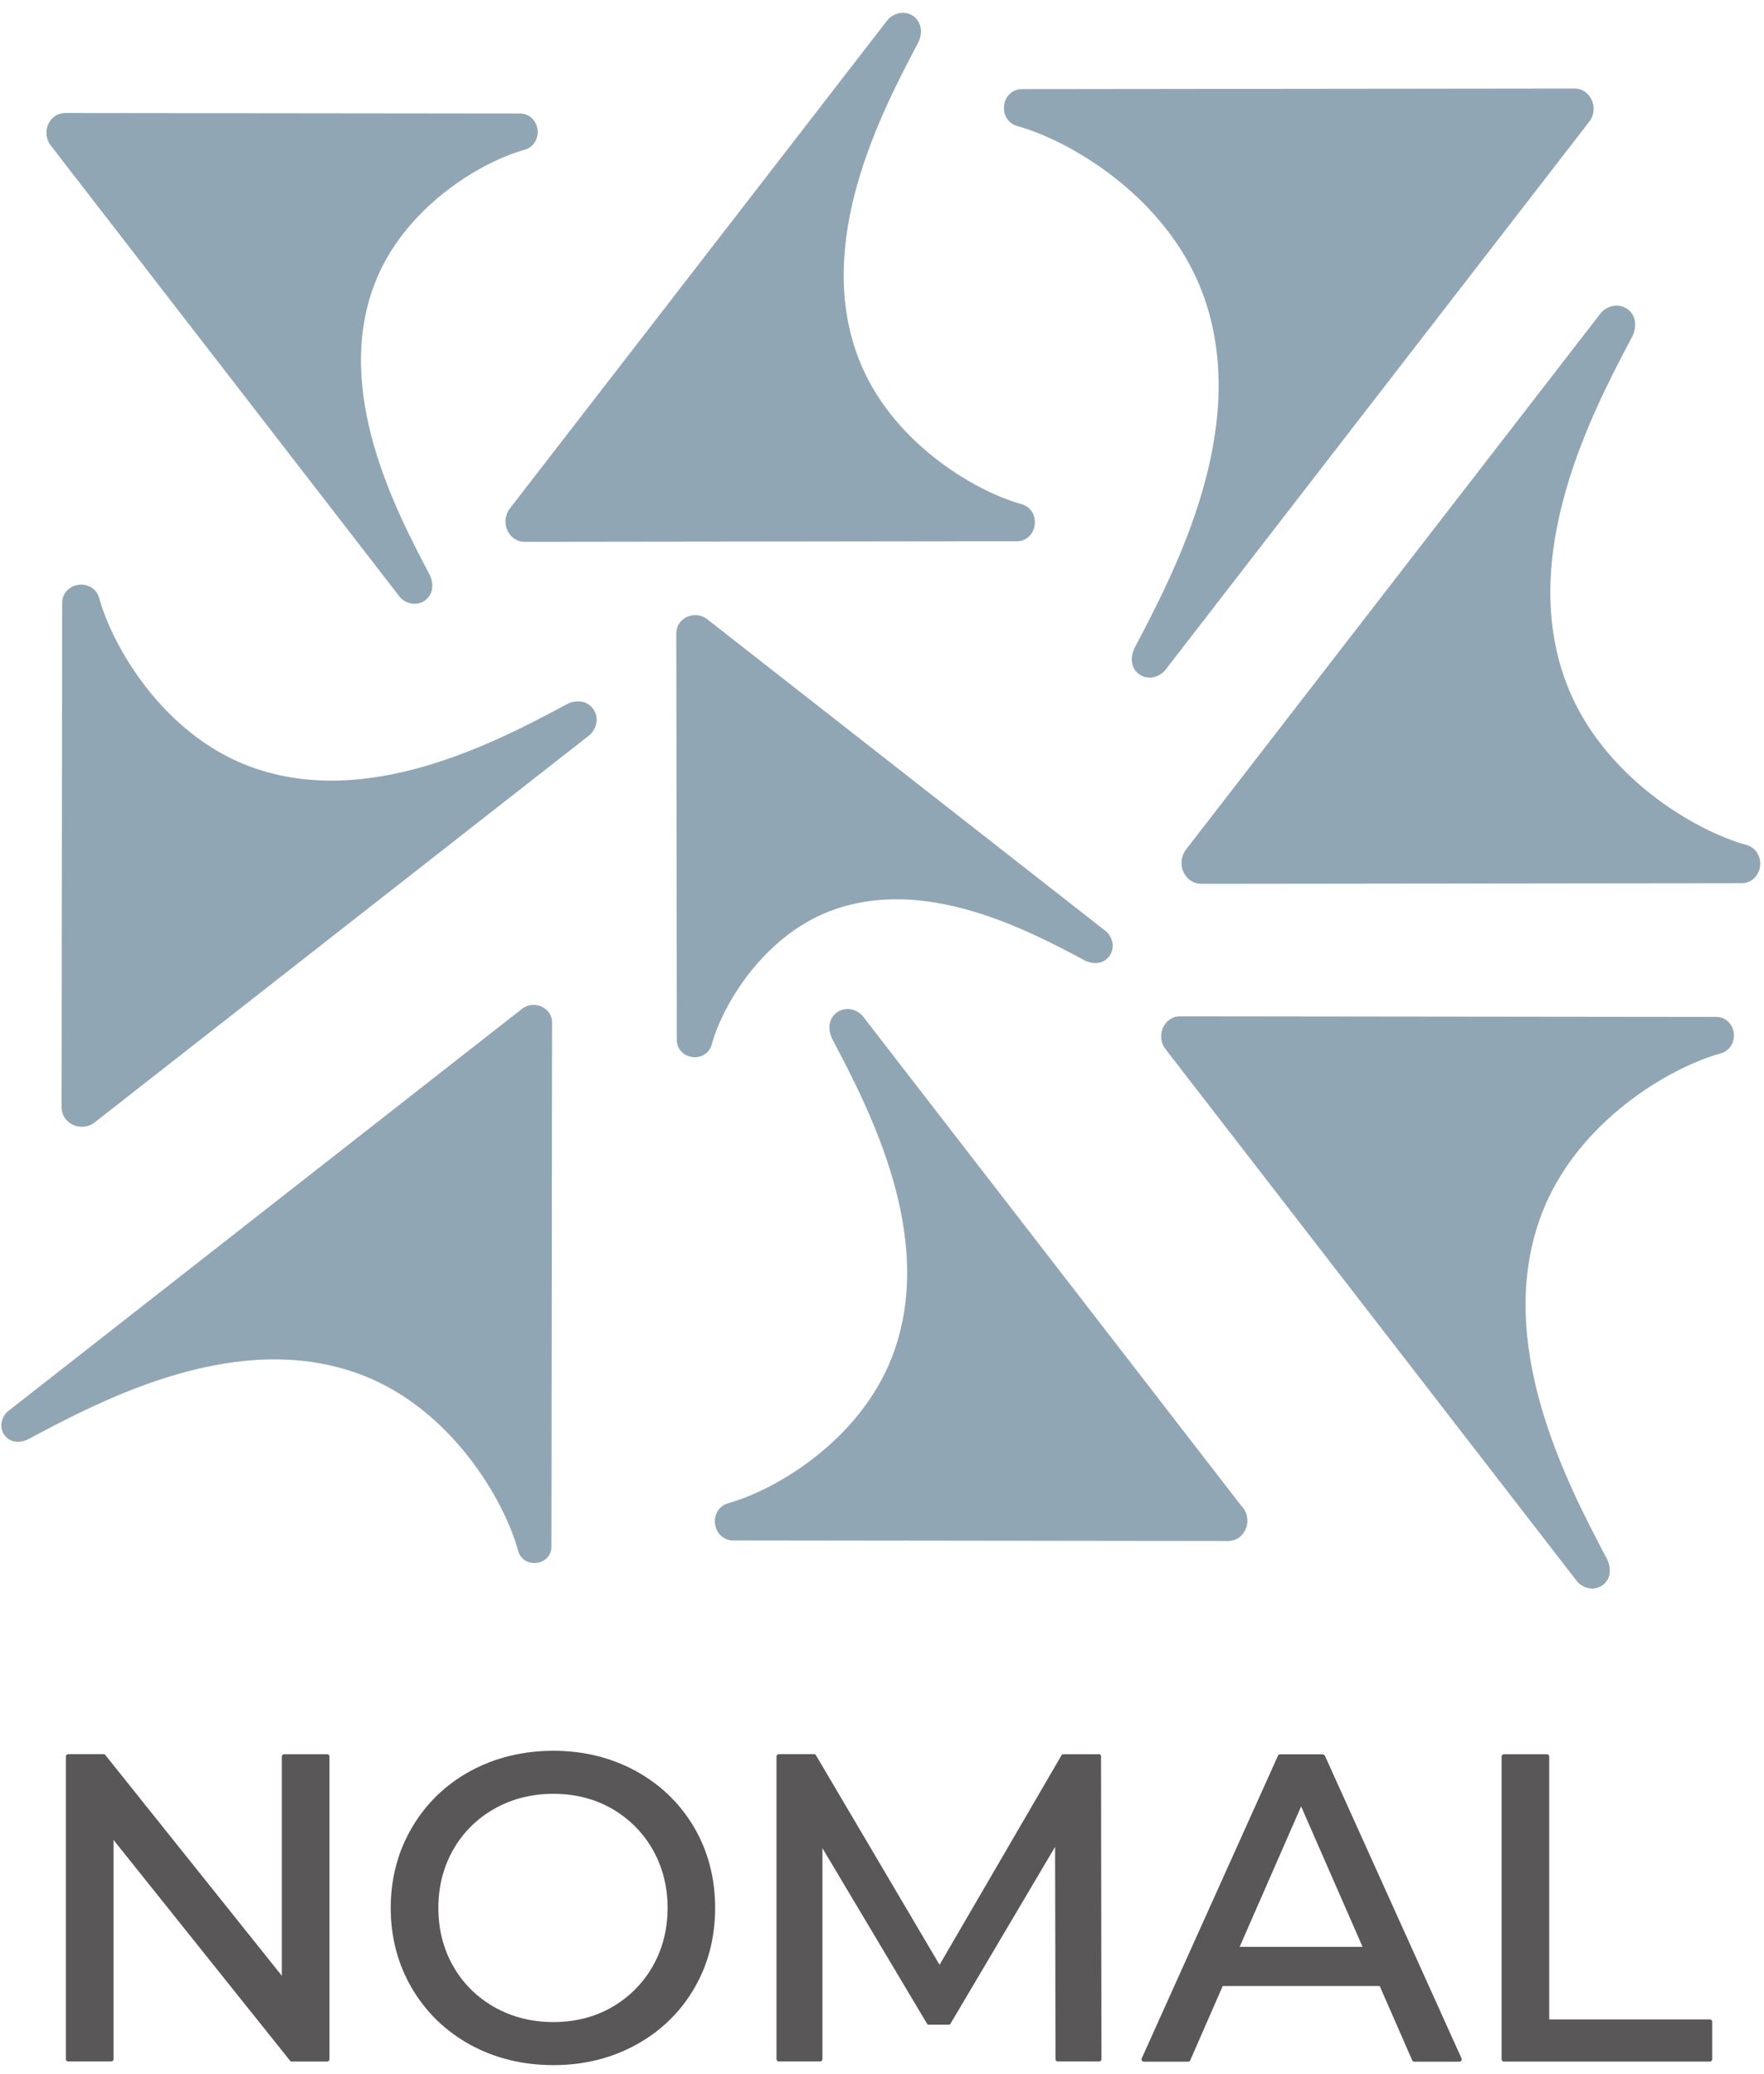
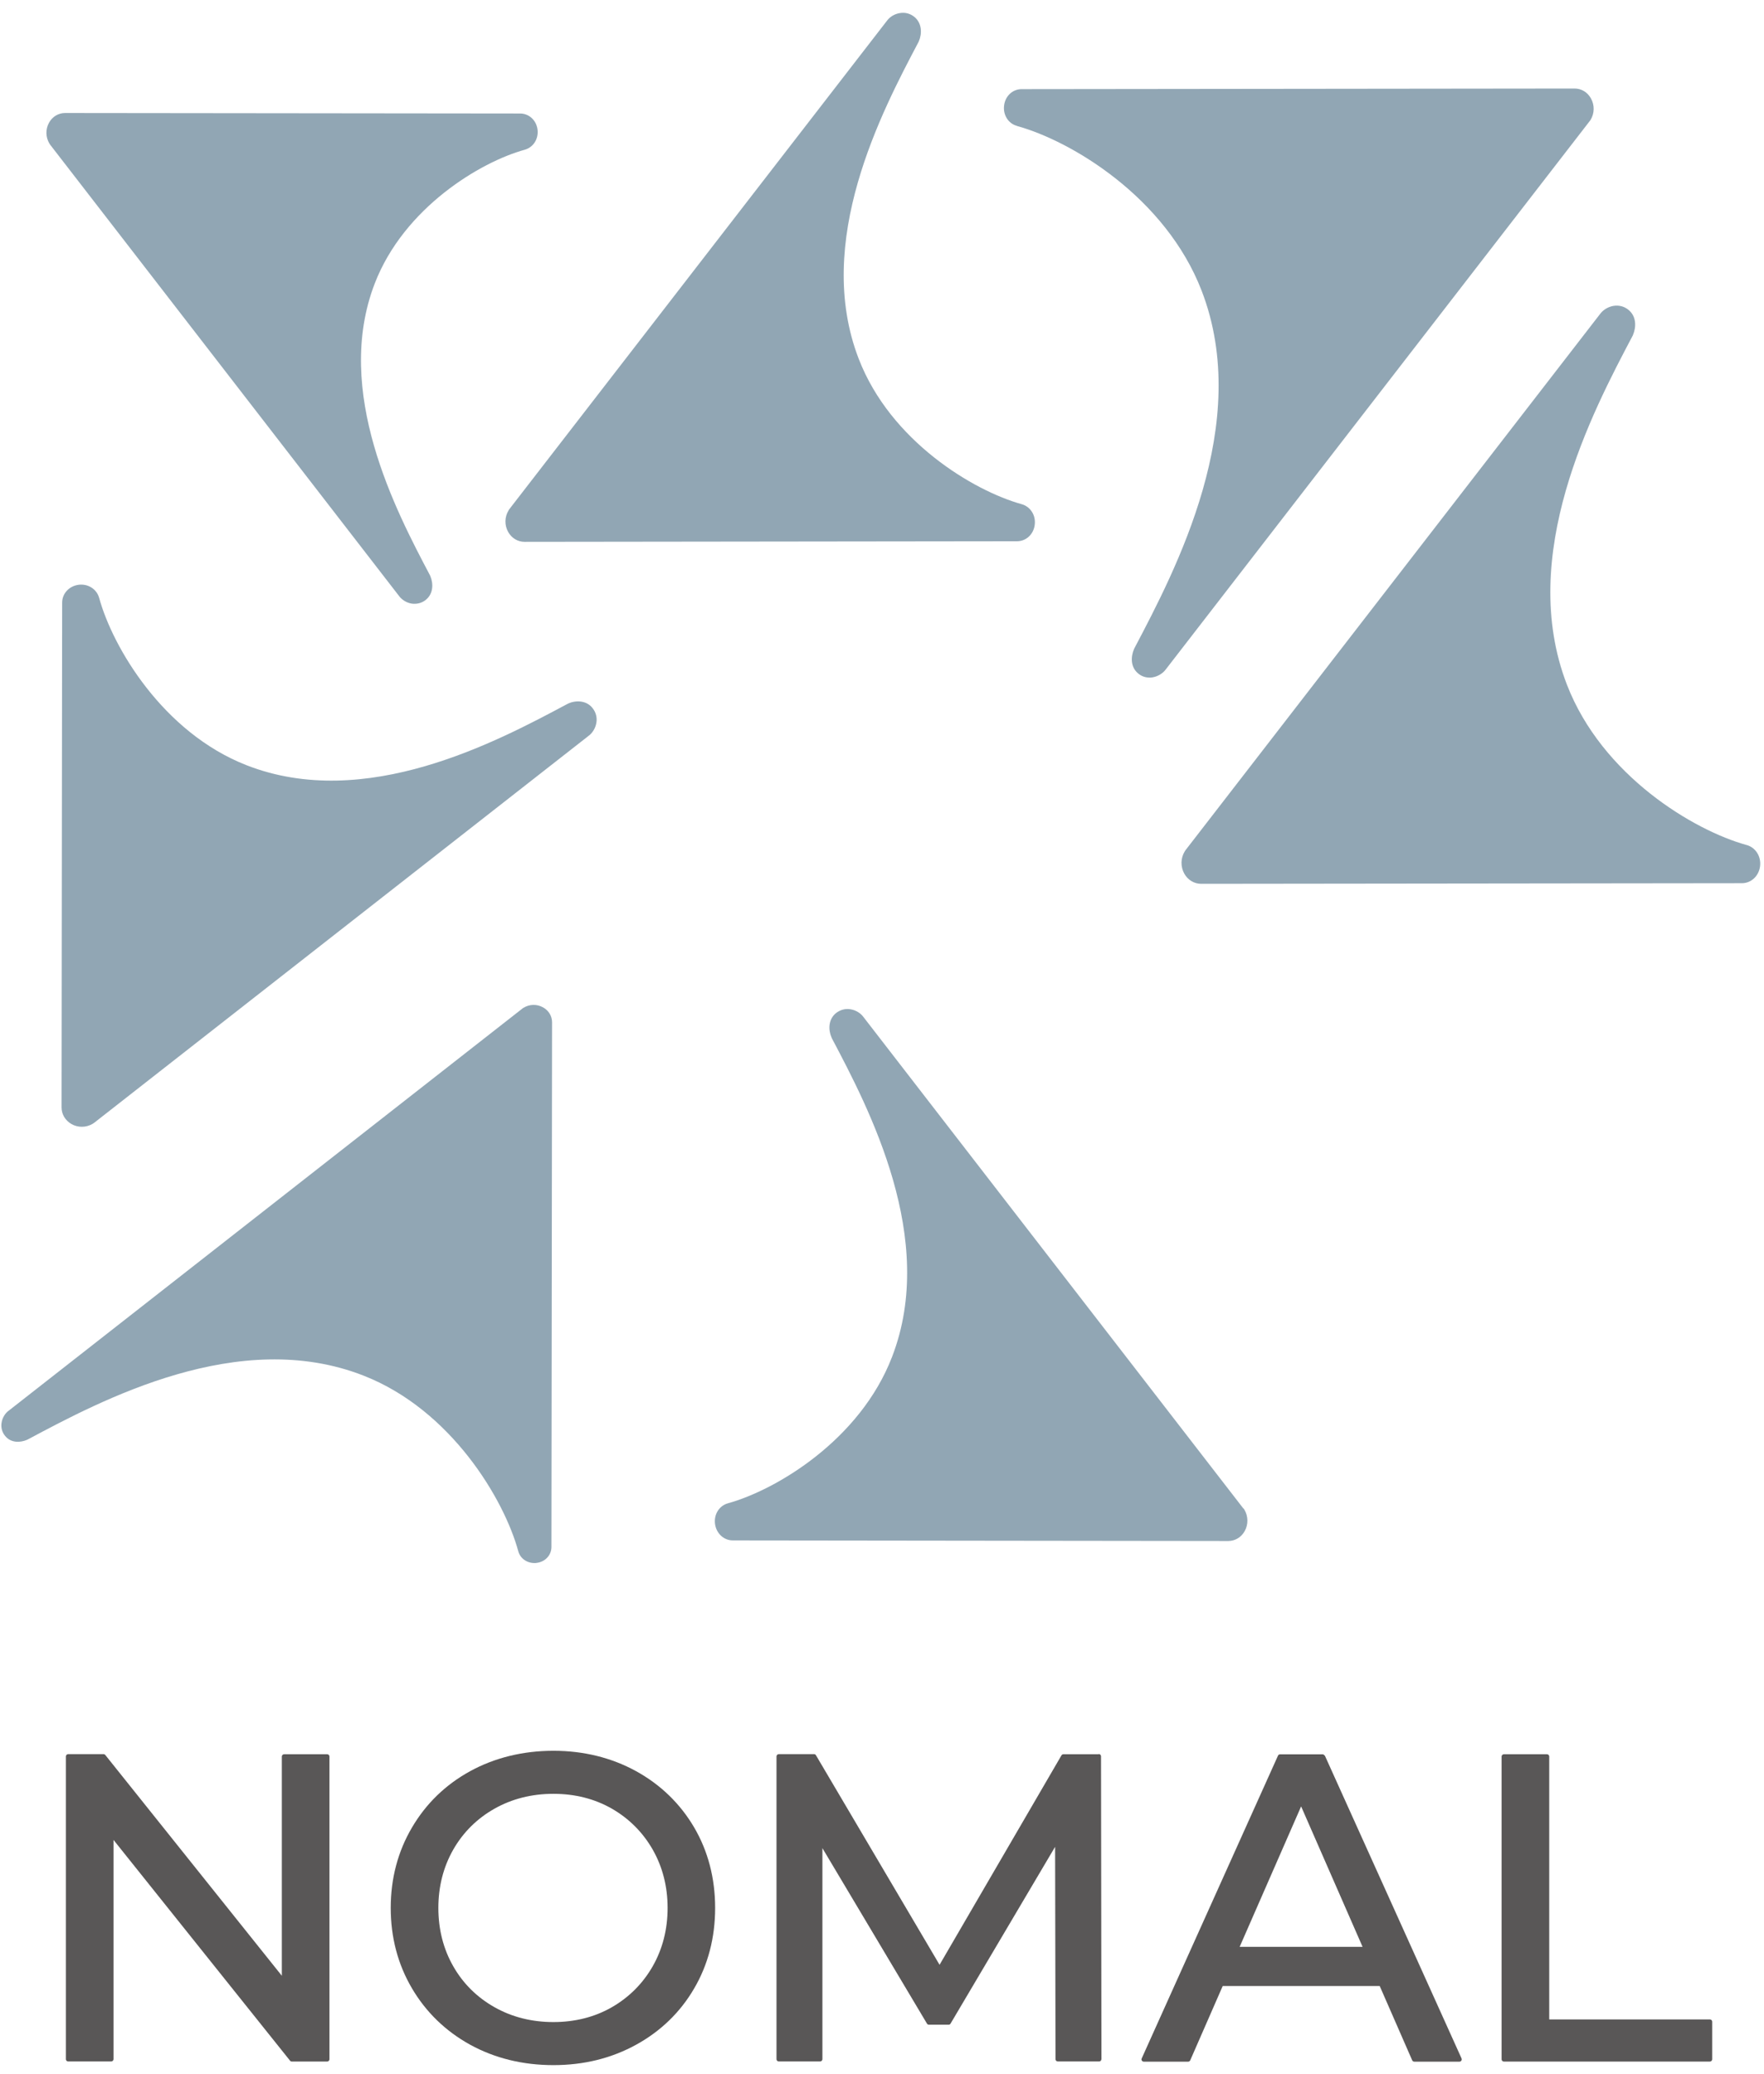
<svg xmlns="http://www.w3.org/2000/svg" width="74" height="87" viewBox="0 0 74 87" fill="none">
  <g clip-path="url(#clip0_189_753)">
    <path d="M22.782 42.255C22.524 42.11 22.21 42.118 21.961 42.272C21.948 42.28 21.931 42.288 21.918 42.301L0.372 59.166C0.215 59.276 0.097 59.472 0.067 59.673C0.033 59.873 0.084 60.069 0.211 60.226C0.461 60.541 0.867 60.511 1.138 60.392C1.151 60.388 1.159 60.384 1.172 60.375C4.262 58.727 10.019 55.652 15.251 57.701C18.93 59.14 21.148 62.892 21.741 65.064C21.821 65.366 22.1 65.562 22.418 65.562C22.452 65.562 22.49 65.562 22.524 65.554C22.879 65.507 23.133 65.226 23.133 64.885L23.159 42.88C23.159 42.621 23.019 42.386 22.782 42.255Z" fill="#91A6B4" />
    <path d="M52.157 63.271L36.232 42.672C36.109 42.497 35.902 42.37 35.681 42.335C35.461 42.297 35.245 42.357 35.072 42.493C34.746 42.753 34.742 43.196 34.882 43.515C34.886 43.528 34.894 43.541 34.898 43.553C36.448 46.492 39.335 51.964 37.421 56.917C36.08 60.397 32.57 62.492 30.543 63.054C30.17 63.156 29.941 63.522 29.996 63.927C30.052 64.323 30.365 64.613 30.741 64.613L51.526 64.638C51.814 64.638 52.072 64.481 52.216 64.221C52.373 63.94 52.364 63.591 52.199 63.318C52.191 63.301 52.178 63.284 52.165 63.267L52.157 63.271Z" fill="#91A6B4" />
    <path d="M23.837 29.512C23.837 29.512 23.811 29.525 23.799 29.529C20.84 31.11 15.332 34.048 10.341 32.097C6.836 30.726 4.728 27.153 4.161 25.083C4.059 24.709 3.691 24.474 3.289 24.53C2.895 24.585 2.607 24.9 2.607 25.279L2.582 46.449C2.582 46.739 2.739 46.999 2.997 47.148C3.132 47.224 3.28 47.263 3.433 47.263C3.594 47.263 3.755 47.22 3.899 47.131C3.915 47.122 3.932 47.109 3.949 47.097L24.679 30.875C24.853 30.752 24.98 30.543 25.018 30.317C25.056 30.096 24.997 29.875 24.857 29.7C24.599 29.372 24.158 29.368 23.837 29.508V29.512Z" fill="#91A6B4" />
-     <path d="M34.776 38.234C38.751 36.68 43.162 39.035 45.532 40.3C45.545 40.308 45.558 40.312 45.57 40.317C45.867 40.445 46.277 40.44 46.519 40.129C46.65 39.963 46.705 39.759 46.667 39.546C46.633 39.342 46.514 39.146 46.353 39.031L29.645 25.956C29.645 25.956 29.611 25.931 29.595 25.922C29.34 25.765 29.019 25.756 28.761 25.905C28.515 26.042 28.371 26.289 28.371 26.561L28.392 43.626C28.392 43.988 28.663 44.286 29.036 44.337C29.074 44.341 29.108 44.346 29.146 44.346C29.48 44.346 29.768 44.137 29.857 43.813C30.306 42.169 31.986 39.325 34.772 38.234H34.776Z" fill="#91A6B4" />
    <path d="M42.665 5.285C44.951 5.915 48.896 8.279 50.408 12.192C52.558 17.763 49.324 23.895 47.588 27.192C47.58 27.204 47.576 27.217 47.571 27.23C47.44 27.532 47.411 27.979 47.754 28.256C47.889 28.367 48.054 28.422 48.228 28.422C48.27 28.422 48.312 28.422 48.359 28.41C48.579 28.371 48.786 28.243 48.909 28.073L66.688 5.08C66.688 5.08 66.71 5.051 66.722 5.033C66.891 4.757 66.9 4.412 66.739 4.126C66.595 3.867 66.341 3.713 66.053 3.713L42.856 3.739C42.483 3.739 42.174 4.024 42.123 4.416C42.068 4.816 42.297 5.183 42.661 5.28L42.665 5.285Z" fill="#91A6B4" />
-     <path d="M72.006 42.655L49.499 42.629C49.219 42.629 48.965 42.783 48.821 43.038C48.665 43.319 48.673 43.66 48.838 43.932C48.847 43.95 48.859 43.962 48.872 43.979L66.122 66.286C66.245 66.457 66.448 66.585 66.664 66.618C66.706 66.627 66.749 66.631 66.791 66.631C66.96 66.631 67.126 66.576 67.261 66.465C67.6 66.193 67.57 65.75 67.443 65.456C67.439 65.443 67.43 65.43 67.426 65.418C65.741 62.224 62.605 56.274 64.691 50.874C66.156 47.08 69.983 44.793 72.197 44.179C72.557 44.077 72.781 43.719 72.73 43.323C72.679 42.936 72.375 42.655 72.006 42.655Z" fill="#91A6B4" />
    <path d="M73.271 35.445C71.049 34.832 67.205 32.532 65.732 28.716C63.636 23.291 66.79 17.303 68.487 14.088C68.496 14.075 68.5 14.062 68.504 14.049C68.636 13.738 68.665 13.278 68.31 12.993C68.132 12.848 67.907 12.793 67.683 12.831C67.454 12.87 67.243 13.002 67.116 13.18L49.735 35.658C49.735 35.658 49.709 35.692 49.701 35.709C49.527 35.994 49.519 36.348 49.679 36.642C49.828 36.91 50.094 37.072 50.391 37.072L73.072 37.046C73.457 37.046 73.779 36.752 73.834 36.343C73.889 35.93 73.652 35.551 73.275 35.445H73.271Z" fill="#91A6B4" />
    <path d="M2.103 6.068L16.733 24.99C16.851 25.156 17.055 25.284 17.266 25.318C17.308 25.326 17.351 25.326 17.393 25.326C17.562 25.326 17.728 25.271 17.863 25.16C18.18 24.905 18.185 24.479 18.053 24.168C18.049 24.155 18.041 24.142 18.037 24.13C16.614 21.434 13.973 16.421 15.721 11.89C16.949 8.709 20.153 6.792 22.012 6.281C22.376 6.179 22.6 5.821 22.549 5.43C22.498 5.042 22.189 4.761 21.821 4.761L2.73 4.74C2.45 4.74 2.196 4.893 2.056 5.148C1.904 5.421 1.913 5.757 2.073 6.021C2.082 6.039 2.095 6.056 2.107 6.073L2.103 6.068Z" fill="#91A6B4" />
    <path d="M21.334 21.412C21.165 21.685 21.16 22.03 21.317 22.311C21.461 22.571 21.719 22.728 22.007 22.728L42.665 22.703C43.041 22.703 43.355 22.418 43.406 22.021C43.461 21.617 43.228 21.251 42.859 21.148C40.844 20.59 37.356 18.508 36.023 15.05C34.122 10.127 36.988 4.689 38.529 1.767C38.538 1.754 38.542 1.742 38.546 1.729C38.686 1.409 38.677 0.966 38.355 0.707C38.182 0.566 37.966 0.511 37.746 0.549C37.526 0.583 37.318 0.711 37.196 0.886L21.364 21.361C21.364 21.361 21.338 21.395 21.33 21.412H21.334Z" fill="#91A6B4" />
    <path d="M13.723 73.582H11.92C11.869 73.582 11.823 73.624 11.823 73.675V82.874L4.415 73.611C4.398 73.59 4.368 73.577 4.338 73.577H2.861C2.81 73.577 2.764 73.62 2.764 73.671V86.375C2.764 86.426 2.806 86.468 2.861 86.468H4.664C4.715 86.468 4.762 86.426 4.762 86.375V77.176L12.17 86.439C12.187 86.46 12.216 86.472 12.246 86.472H13.723C13.774 86.472 13.821 86.43 13.821 86.379V73.675C13.821 73.624 13.778 73.582 13.723 73.582Z" fill="#595757" />
    <path d="M26.686 74.293C25.653 73.726 24.484 73.437 23.215 73.437C21.945 73.437 20.755 73.726 19.722 74.293C18.689 74.859 17.868 75.656 17.28 76.66C16.691 77.661 16.391 78.794 16.391 80.029C16.391 81.264 16.691 82.397 17.28 83.398C17.868 84.399 18.689 85.195 19.722 85.766C20.755 86.332 21.928 86.622 23.215 86.622C24.501 86.622 25.657 86.332 26.686 85.766C27.718 85.199 28.54 84.403 29.12 83.406C29.704 82.41 30 81.273 30 80.029C30 78.786 29.704 77.648 29.12 76.652C28.535 75.656 27.718 74.863 26.686 74.293ZM28.006 80.029C28.006 80.928 27.795 81.75 27.38 82.478C26.965 83.202 26.385 83.781 25.666 84.194C24.946 84.607 24.12 84.816 23.215 84.816C22.309 84.816 21.479 84.607 20.747 84.194C20.014 83.781 19.43 83.206 19.015 82.478C18.6 81.754 18.389 80.928 18.389 80.029C18.389 79.131 18.6 78.309 19.015 77.58C19.43 76.856 20.014 76.277 20.747 75.864C21.479 75.451 22.313 75.242 23.215 75.242C24.116 75.242 24.946 75.451 25.666 75.864C26.385 76.277 26.965 76.856 27.38 77.58C27.795 78.309 28.006 79.131 28.006 80.029Z" fill="#595757" />
    <path d="M46.086 73.582H44.609C44.575 73.582 44.546 73.599 44.529 73.628L39.415 82.414L34.229 73.624C34.212 73.594 34.183 73.577 34.149 73.577H32.672C32.621 73.577 32.574 73.62 32.574 73.671V86.375C32.574 86.426 32.617 86.468 32.672 86.468H34.403C34.454 86.468 34.5 86.426 34.5 86.375V77.521L38.886 84.88C38.903 84.91 38.932 84.927 38.966 84.927H39.796C39.83 84.927 39.859 84.91 39.876 84.88L44.262 77.465L44.279 86.375C44.279 86.426 44.321 86.468 44.376 86.468H46.108C46.133 86.468 46.158 86.46 46.175 86.439C46.192 86.421 46.205 86.396 46.205 86.37L46.188 73.667C46.188 73.616 46.146 73.573 46.091 73.573L46.086 73.582Z" fill="#595757" />
    <path d="M55.568 73.641C55.551 73.607 55.517 73.586 55.483 73.586H53.697C53.659 73.586 53.625 73.607 53.612 73.641L47.893 86.345C47.881 86.375 47.881 86.409 47.902 86.434C47.919 86.46 47.949 86.477 47.982 86.477H49.841C49.879 86.477 49.913 86.456 49.93 86.421L51.293 83.304H57.879L59.242 86.421C59.259 86.456 59.293 86.477 59.331 86.477H61.224C61.258 86.477 61.287 86.46 61.304 86.434C61.321 86.409 61.325 86.37 61.312 86.341L55.577 73.637L55.568 73.641ZM52.004 81.66L54.582 75.77L57.16 81.66H52.004Z" fill="#595757" />
    <path d="M71.734 84.705H64.99V73.675C64.99 73.624 64.948 73.582 64.893 73.582H63.09C63.039 73.582 62.992 73.624 62.992 73.675V86.379C62.992 86.43 63.035 86.473 63.09 86.473H71.729C71.78 86.473 71.827 86.43 71.827 86.379V84.799C71.827 84.748 71.784 84.705 71.729 84.705H71.734Z" fill="#595757" />
  </g>
  <defs>
    <clipPath id="clip0_189_753">
      <rect width="73.784" height="86.081" fill="white" transform="translate(0.055 0.541)" />
    </clipPath>
  </defs>
</svg>